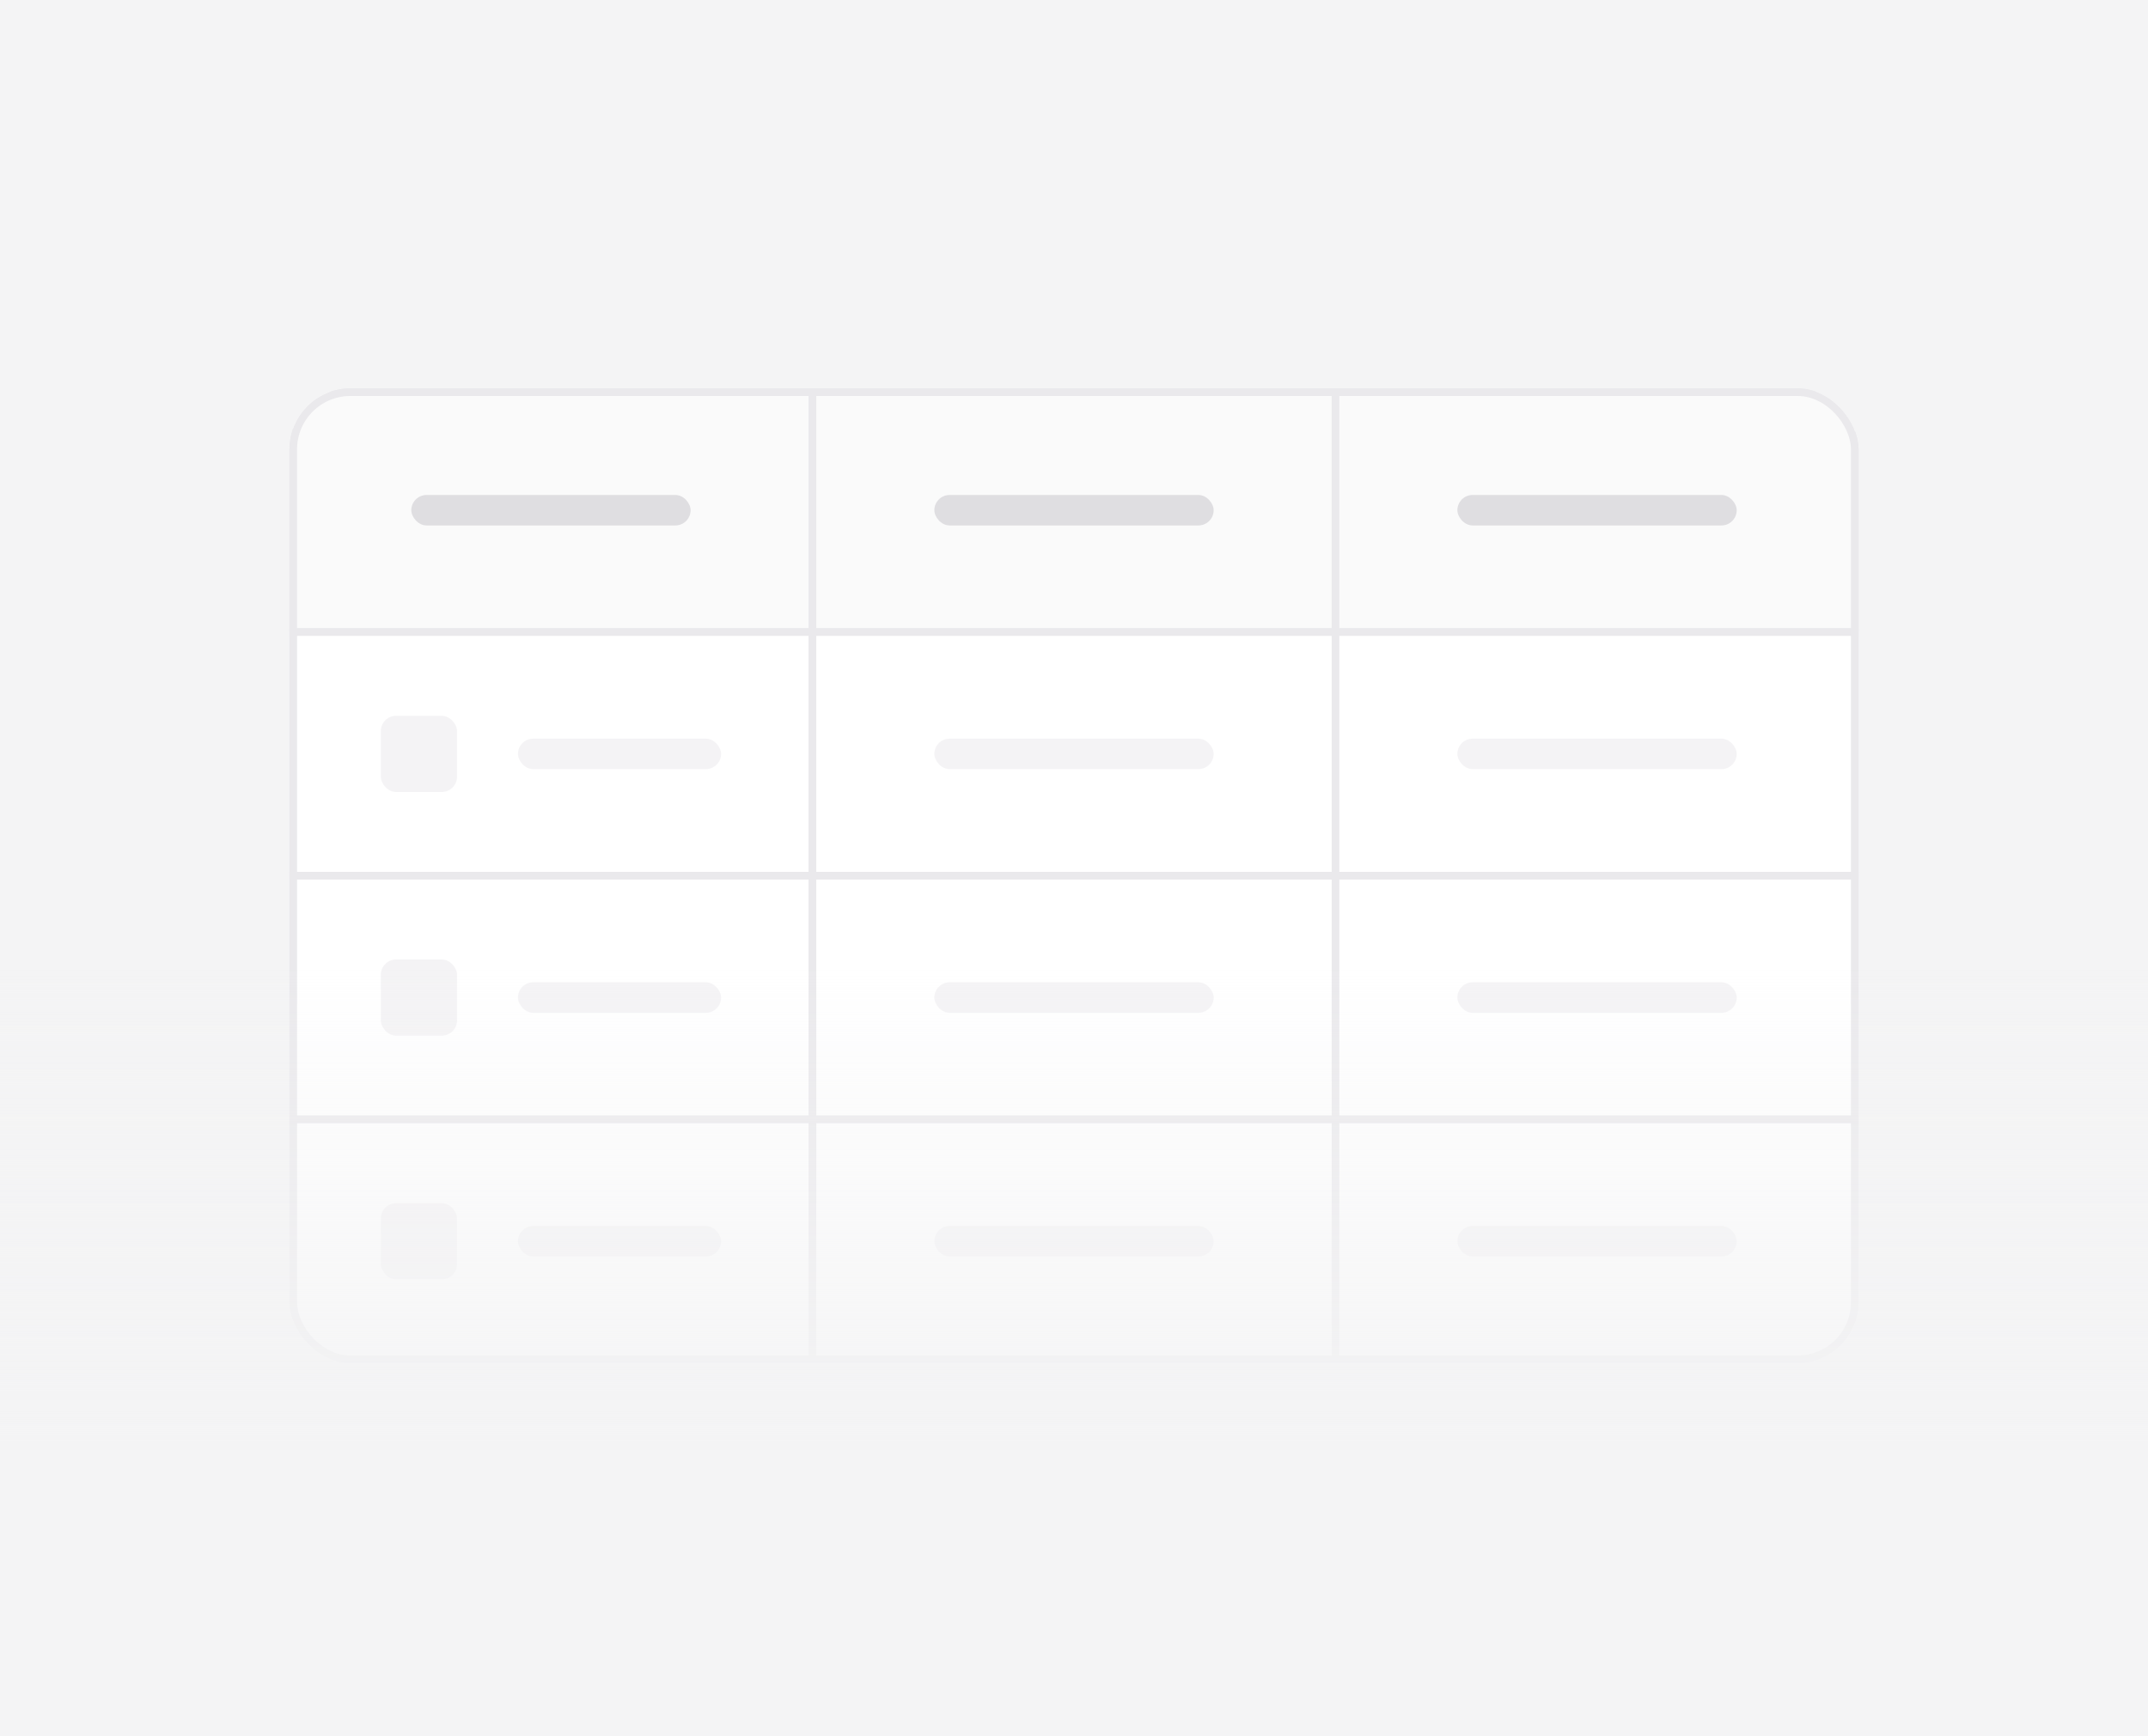
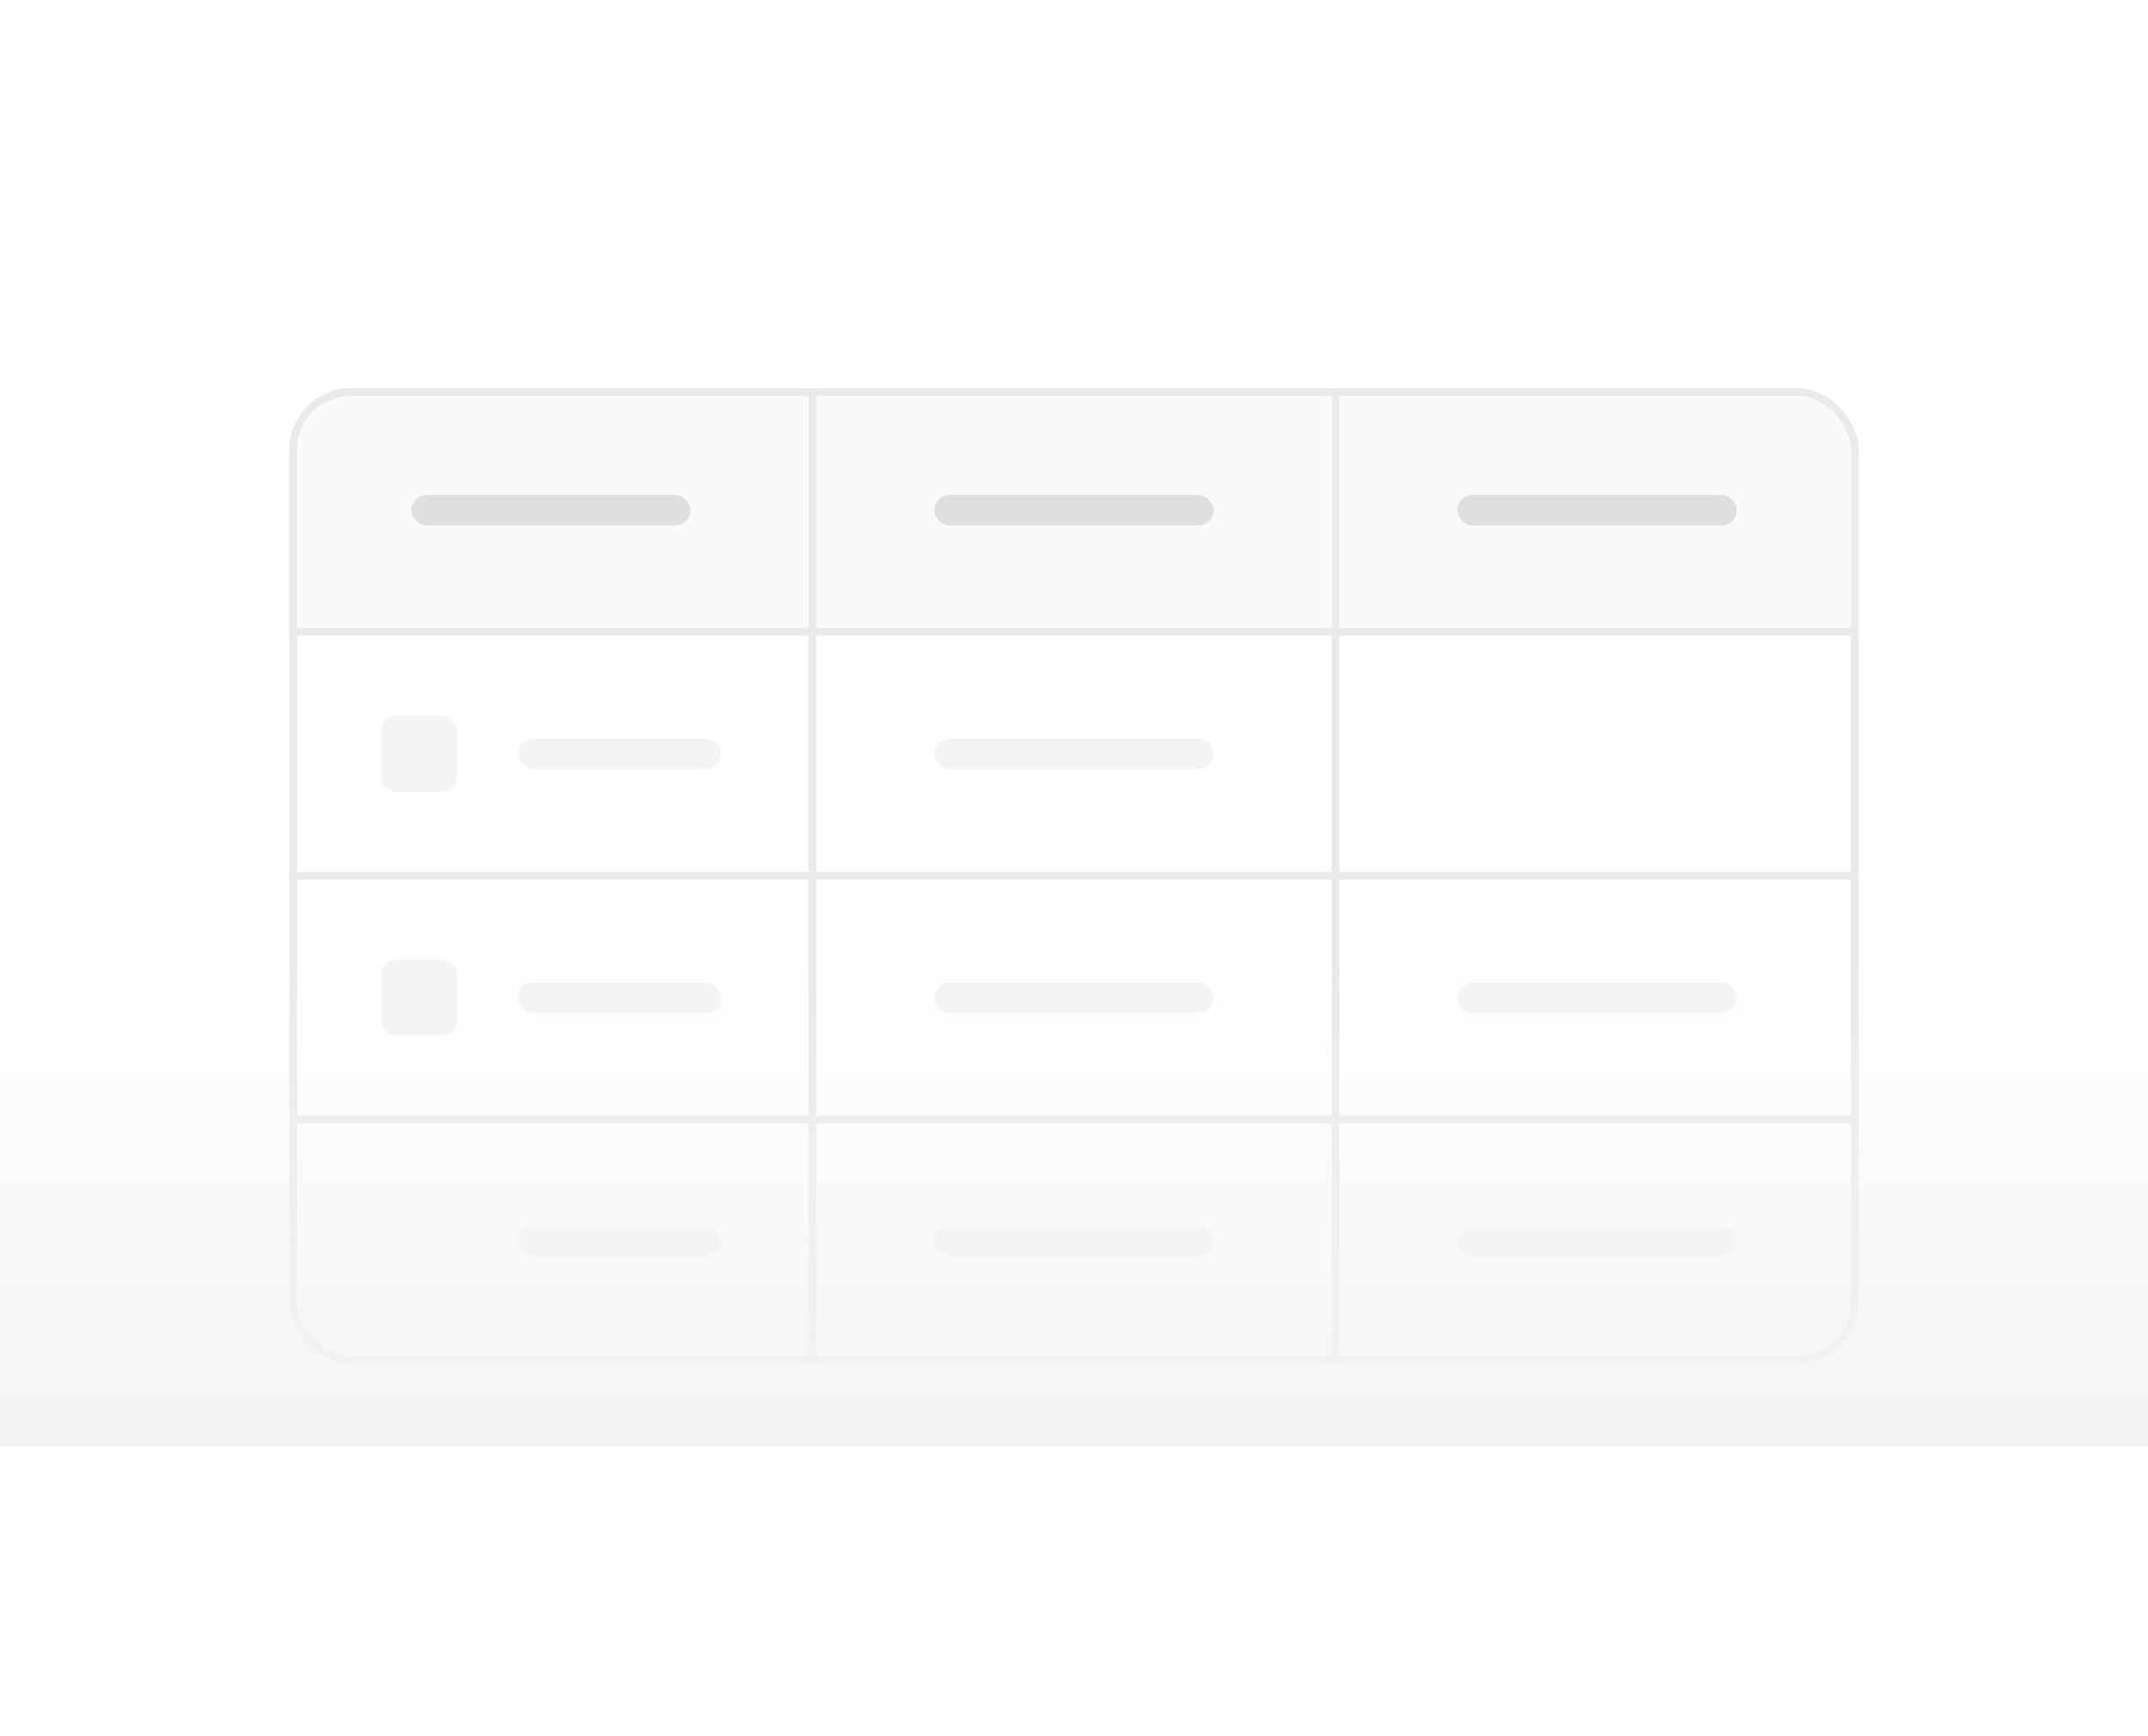
<svg xmlns="http://www.w3.org/2000/svg" width="282" height="228" viewBox="0 0 282 228" fill="none">
-   <rect width="282" height="228" fill="#F4F4F5" />
  <g filter="url(#filter0_d_2304_16666)">
    <g clip-path="url(#clip0_2304_16666)">
      <rect x="38" y="50" width="206" height="128" rx="8" fill="white" />
      <rect x="38" y="50" width="206" height="32" stroke="#EAE9EC" />
      <rect x="38" y="50" width="68.667" height="32" fill="#FAFAFA" />
      <rect x="38" y="50" width="68.667" height="32" stroke="#EAE9EC" />
      <rect opacity="0.34" x="54" y="64" width="36.667" height="4" rx="2" fill="#ABA9B1" />
      <rect x="106.667" y="50" width="68.667" height="32" fill="#FAFAFA" />
      <rect x="106.667" y="50" width="68.667" height="32" stroke="#EAE9EC" />
      <rect opacity="0.34" x="122.667" y="64" width="36.667" height="4" rx="2" fill="#ABA9B1" />
      <rect x="175.333" y="50" width="68.667" height="32" fill="#FAFAFA" />
      <rect x="175.333" y="50" width="68.667" height="32" stroke="#EAE9EC" />
      <rect opacity="0.34" x="191.333" y="64" width="36.667" height="4" rx="2" fill="#ABA9B1" />
      <rect x="38" y="82" width="68.667" height="32" fill="white" />
      <rect x="38" y="82" width="68.667" height="32" stroke="#EAE9EC" />
      <rect opacity="0.5" x="50" y="93" width="10" height="10" rx="2" fill="#EAE9EC" />
      <rect opacity="0.5" x="68" y="96" width="26.667" height="4" rx="2" fill="#EAE9EC" />
      <rect x="106.667" y="82" width="68.667" height="32" fill="white" />
      <rect x="106.667" y="82" width="68.667" height="32" stroke="#EAE9EC" />
      <rect opacity="0.5" x="122.667" y="96" width="36.667" height="4" rx="2" fill="#EAE9EC" />
      <rect x="175.333" y="82" width="68.667" height="32" fill="white" />
      <rect x="175.333" y="82" width="68.667" height="32" stroke="#EAE9EC" />
-       <rect opacity="0.5" x="191.333" y="96" width="36.667" height="4" rx="2" fill="#EAE9EC" />
      <rect x="38" y="114" width="68.667" height="32" fill="white" />
      <rect x="38" y="114" width="68.667" height="32" stroke="#EAE9EC" />
      <rect opacity="0.5" x="50" y="125" width="10" height="10" rx="2" fill="#EAE9EC" />
      <rect opacity="0.5" x="68" y="128" width="26.667" height="4" rx="2" fill="#EAE9EC" />
-       <rect x="106.667" y="114" width="68.667" height="32" fill="white" />
      <rect x="106.667" y="114" width="68.667" height="32" stroke="#EAE9EC" />
      <rect opacity="0.5" x="122.667" y="128" width="36.667" height="4" rx="2" fill="#EAE9EC" />
      <rect x="175.333" y="114" width="68.667" height="32" fill="white" />
      <rect x="175.333" y="114" width="68.667" height="32" stroke="#EAE9EC" />
      <rect opacity="0.5" x="191.333" y="128" width="36.667" height="4" rx="2" fill="#EAE9EC" />
      <rect x="38" y="146" width="68.667" height="32" fill="white" />
      <rect x="38" y="146" width="68.667" height="32" stroke="#EAE9EC" />
-       <rect opacity="0.5" x="50" y="157" width="10" height="10" rx="2" fill="#EAE9EC" />
      <rect opacity="0.5" x="68" y="160" width="26.667" height="4" rx="2" fill="#EAE9EC" />
-       <rect x="106.667" y="146" width="68.667" height="32" fill="white" />
      <rect x="106.667" y="146" width="68.667" height="32" stroke="#EAE9EC" />
      <rect opacity="0.5" x="122.667" y="160" width="36.667" height="4" rx="2" fill="#EAE9EC" />
      <rect x="175.333" y="146" width="68.667" height="32" fill="white" />
      <rect x="175.333" y="146" width="68.667" height="32" stroke="#EAE9EC" />
      <rect opacity="0.5" x="191.333" y="160" width="36.667" height="4" rx="2" fill="#EAE9EC" />
    </g>
    <rect x="38.5" y="50.5" width="205" height="127" rx="7.5" stroke="#EAE9EC" />
  </g>
  <rect y="126" width="282" height="64" fill="url(#paint0_linear_2304_16666)" />
  <defs>
    <filter id="filter0_d_2304_16666" x="34" y="47" width="214" height="136" filterUnits="userSpaceOnUse" color-interpolation-filters="sRGB">
      <feFlood flood-opacity="0" result="BackgroundImageFix" />
      <feColorMatrix in="SourceAlpha" type="matrix" values="0 0 0 0 0 0 0 0 0 0 0 0 0 0 0 0 0 0 127 0" result="hardAlpha" />
      <feOffset dy="1" />
      <feGaussianBlur stdDeviation="2" />
      <feComposite in2="hardAlpha" operator="out" />
      <feColorMatrix type="matrix" values="0 0 0 0 0 0 0 0 0 0 0 0 0 0 0 0 0 0 0.04 0" />
      <feBlend mode="normal" in2="BackgroundImageFix" result="effect1_dropShadow_2304_16666" />
      <feBlend mode="normal" in="SourceGraphic" in2="effect1_dropShadow_2304_16666" result="shape" />
    </filter>
    <linearGradient id="paint0_linear_2304_16666" x1="141" y1="126" x2="141" y2="190" gradientUnits="userSpaceOnUse">
      <stop stop-color="#F4F4F5" stop-opacity="0" />
      <stop offset="1" stop-color="#F4F4F5" />
    </linearGradient>
    <clipPath id="clip0_2304_16666">
      <rect x="38" y="50" width="206" height="128" rx="8" fill="white" />
    </clipPath>
  </defs>
</svg>